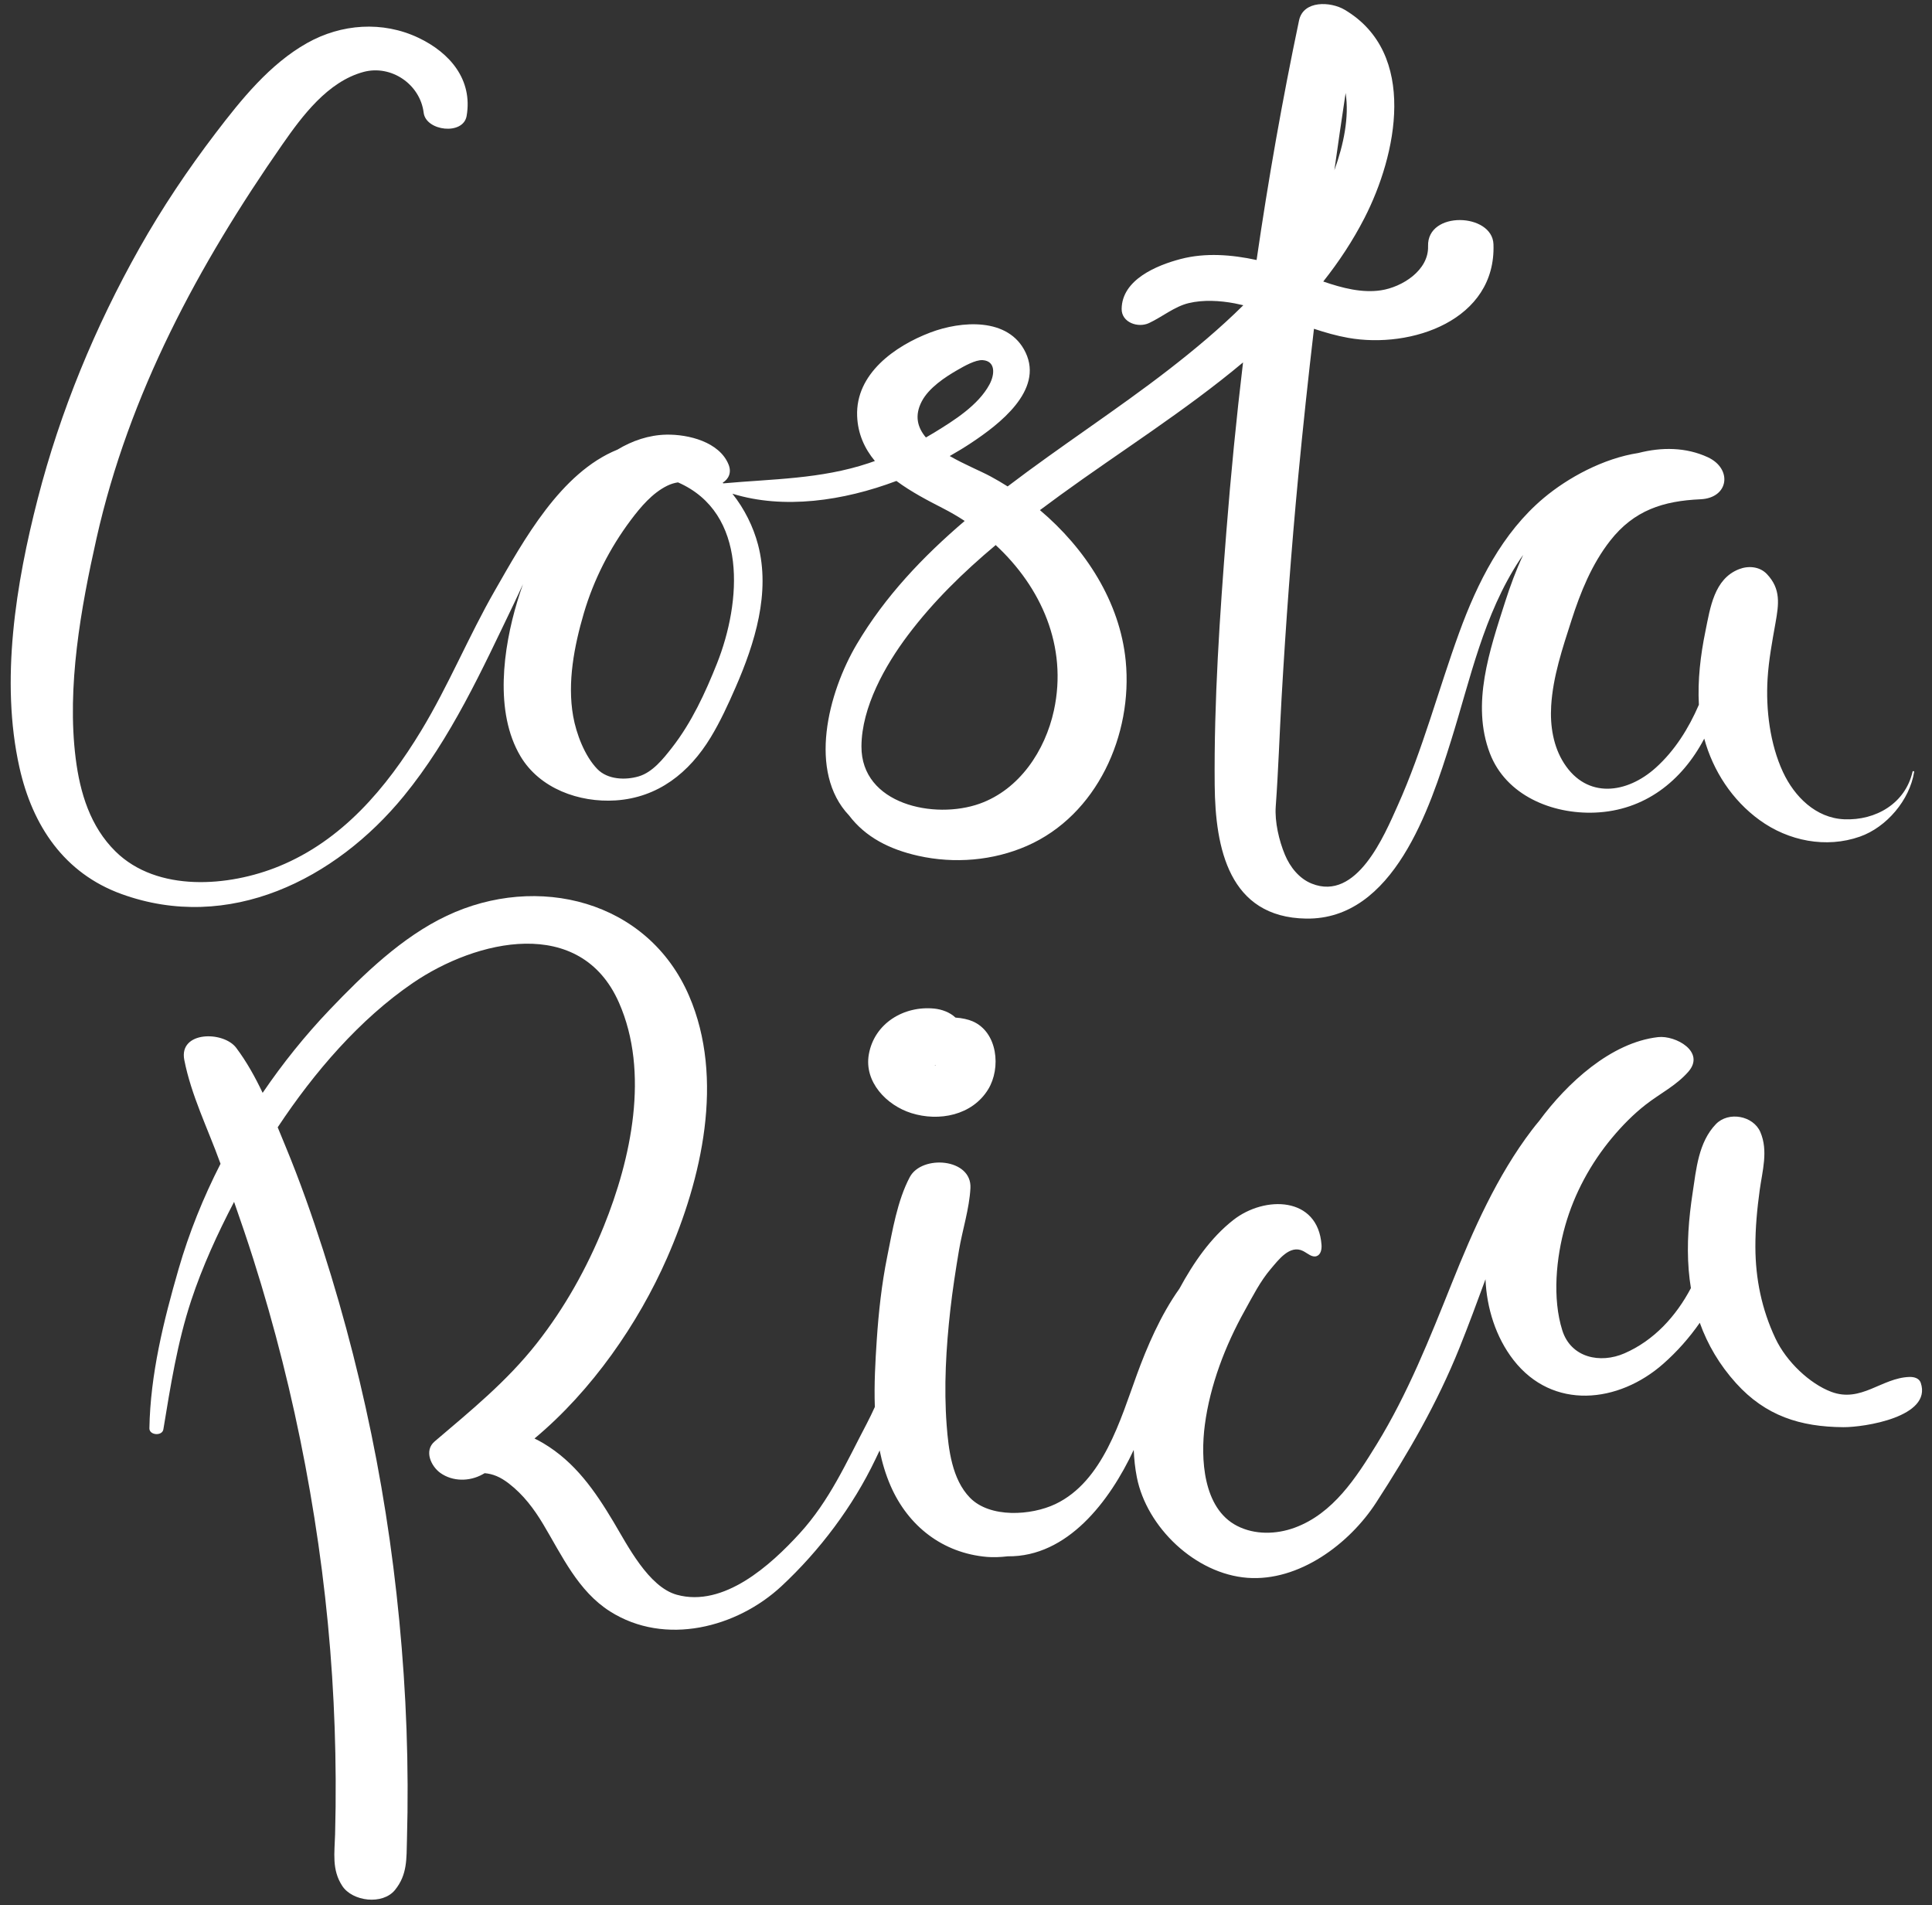
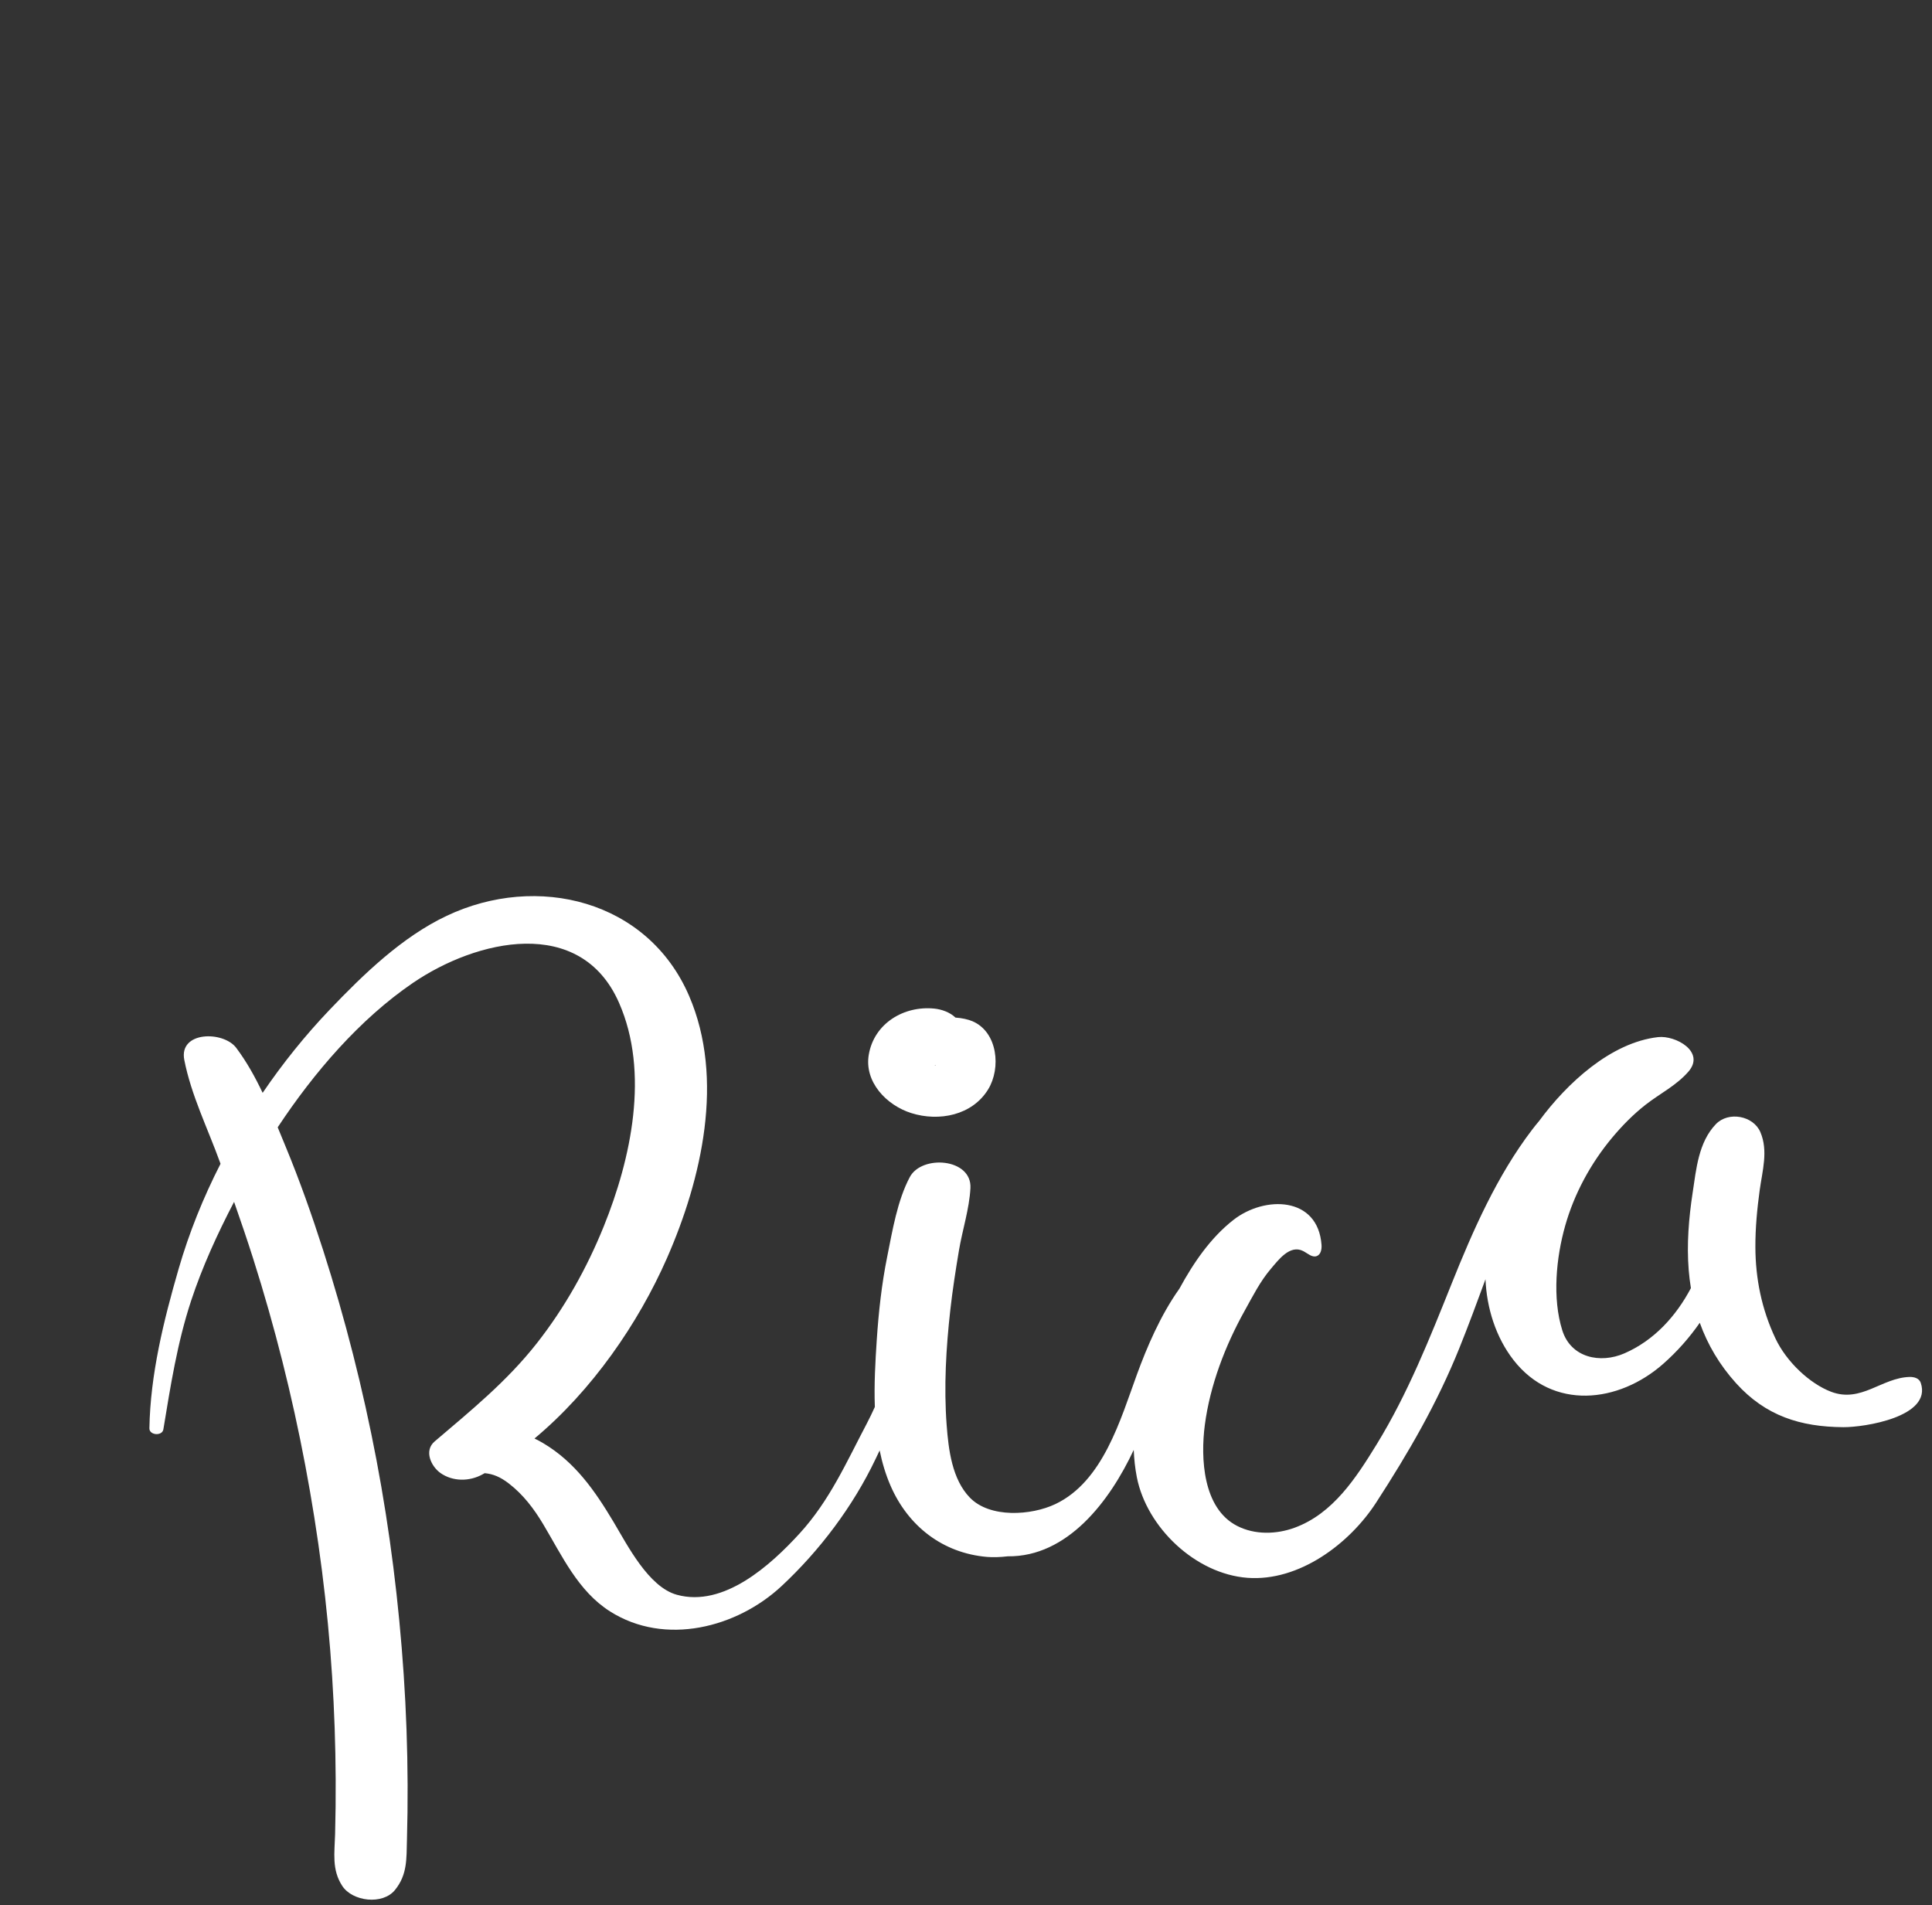
<svg xmlns="http://www.w3.org/2000/svg" fill="#000000" height="498.4" preserveAspectRatio="xMidYMid meet" version="1" viewBox="-2.8 1.0 505.4 498.4" width="505.4" zoomAndPan="magnify">
  <rect x="-2.8" y="1.0" width="505.4" height="498.4" fill="#333333" stroke="none" />
  <g fill="#ffffff" id="change1_1">
-     <path d="M 272.895 186.852 C 270.609 197.352 263.91 207.516 253.449 211.242 C 241.641 215.445 222.469 211.43 222.551 196.23 C 222.605 185.961 228.746 175.07 234.707 167.148 C 241.328 158.352 249.227 150.652 257.668 143.582 C 269.516 154.543 276.547 170.059 272.895 186.852 Z M 241.613 114.145 C 240.887 114.59 240.156 115.02 239.414 115.441 C 237.215 112.84 236.371 109.738 238.328 105.992 C 240.176 102.461 244.406 99.645 247.797 97.711 C 249.371 96.816 252.391 95.062 254.301 95.211 C 257.645 95.473 257.473 98.895 256.043 101.566 C 253.133 107.004 246.719 111.023 241.613 114.145 Z M 184.762 174.547 C 181.691 182.266 178.109 190.023 172.965 196.605 C 170.699 199.5 167.91 203.02 164.281 204.09 C 160.773 205.121 156.152 204.949 153.453 202.168 C 150.145 198.762 147.941 192.922 147.129 188.316 C 145.57 179.473 147.422 169.965 149.91 161.469 C 152.477 152.699 156.738 144.34 162.223 137.031 C 164.781 133.625 167.855 129.961 171.762 128.055 C 172.738 127.578 173.656 127.316 174.559 127.184 C 192.895 135.211 191.137 158.488 184.762 174.547 Z M 349.207 25.32 C 350.18 31.641 348.684 38.871 346.266 45.527 C 347.215 38.785 348.188 32.047 349.207 25.32 Z M 497.52 202.836 C 495.648 211.109 487.949 215.688 479.594 215.312 C 472.191 214.977 466.602 209.371 463.613 202.949 C 460.203 195.617 459.105 186.57 459.586 178.602 C 459.883 173.668 460.785 168.867 461.648 164.016 C 462.531 159.031 463.113 155.078 459.414 151.172 C 457.523 149.172 454.566 148.934 452.125 149.887 C 445.594 152.434 444.586 159.973 443.324 166.145 C 442.031 172.457 441.273 178.895 441.617 185.344 C 441.609 185.367 441.602 185.391 441.59 185.414 C 438.941 191.539 435.312 197.363 430.316 201.848 C 422.758 208.641 412.359 210.035 406.344 200.668 C 403.523 196.285 402.668 190.867 402.977 185.664 C 403.426 178.023 405.957 170.527 408.281 163.285 C 410.641 155.926 413.594 148.609 418.391 142.469 C 424.641 134.465 432.312 132.035 442.027 131.605 C 449.508 131.27 450.434 123.617 443.965 120.613 C 438.227 117.953 431.867 117.934 425.789 119.496 C 416.656 120.895 407.402 125.926 401.031 131.27 C 390.176 140.383 383.672 153.422 378.906 166.516 C 373.441 181.523 369.379 197.129 362.828 211.723 C 359.324 219.523 352.141 236.879 340.34 232.141 C 337.059 230.824 334.684 227.836 333.32 224.574 C 331.781 220.883 330.637 215.973 330.926 211.957 C 331.617 202.484 331.914 192.992 332.457 183.508 C 333.566 164.156 334.992 144.809 336.824 125.508 C 338.047 112.668 339.422 99.832 340.926 87.008 C 343.855 87.98 346.82 88.832 349.871 89.375 C 366.387 92.32 388.598 84.762 387.883 64.895 C 387.586 56.688 370.488 56.055 370.773 65.398 C 370.969 71.723 363.992 76.105 358.449 76.941 C 353.52 77.684 348.383 76.375 343.355 74.641 C 347.426 69.504 351.074 64.004 354.137 58.031 C 362.582 41.586 368.23 14.953 348.941 3.543 C 345.324 1.402 338.145 1.004 337.02 6.359 C 332.645 27.164 328.965 48.043 325.918 69.016 C 319.402 67.605 312.531 67.066 306.102 68.742 C 299.789 70.387 290.684 74.152 290.617 81.824 C 290.59 85.355 294.887 86.855 297.773 85.512 C 301.195 83.918 304.449 81.18 308.145 80.293 C 311.969 79.371 316.371 79.629 320.207 80.359 C 320.961 80.504 321.703 80.668 322.445 80.848 C 316.324 86.914 309.66 92.477 302.879 97.73 C 289.531 108.07 274.695 117.656 260.793 128.242 C 259.332 127.32 257.852 126.445 256.355 125.641 C 253.727 124.219 249.477 122.504 245.645 120.293 C 247.656 119.156 249.586 117.977 251.414 116.758 C 258.438 112.078 270.25 103.188 265.484 93.199 C 261.059 83.914 248.582 84.934 240.566 87.98 C 231.289 91.508 220.992 98.781 221.422 109.84 C 221.602 114.527 223.391 118.363 226.066 121.59 C 225.52 121.785 224.973 121.98 224.422 122.164 C 211.863 126.34 199.391 126.27 186.402 127.441 C 186.352 127.387 186.305 127.328 186.254 127.277 C 187.785 126.32 188.648 124.641 187.785 122.508 C 185.387 116.598 177.301 114.59 171.523 114.699 C 166.961 114.789 162.59 116.281 158.723 118.617 C 143.844 124.645 134.188 142.34 126.676 155.438 C 119.789 167.434 114.562 180.277 107.387 192.125 C 98.227 207.23 86.699 220.844 70.184 227.609 C 57.086 232.977 38.348 234.488 27.422 223.734 C 20.809 217.223 18.133 208.406 17 199.402 C 14.645 180.68 18.348 160.055 22.457 141.785 C 30.953 104.008 49.09 70.352 71.051 38.812 C 76.285 31.293 82.934 22.367 92.254 19.828 C 99.523 17.852 107.117 23.035 108.031 30.496 C 108.621 35.293 118.387 36.469 119.27 31.32 C 120.895 21.832 114.887 14.789 106.676 10.891 C 97.297 6.434 86.496 7.211 77.523 12.266 C 67.762 17.762 60.305 27.035 53.609 35.816 C 46.316 45.371 39.566 55.453 33.664 65.93 C 22.086 86.488 12.965 108.562 7.082 131.426 C 1.375 153.59 -2.781 179.035 2.277 201.719 C 5.699 217.07 14.043 229.445 28.969 234.863 C 57.07 245.059 84.941 231.094 102.82 209.254 C 115.188 194.145 123.301 176.215 131.711 158.746 C 132.48 157.141 133.242 155.488 134.004 153.816 C 133.465 155.348 132.961 156.875 132.5 158.398 C 128.828 170.59 126.496 187.266 133.344 198.809 C 138.383 207.301 148.719 210.988 158.219 210.379 C 169.309 209.66 177.504 203.145 183.121 193.875 C 185.648 189.707 187.68 185.262 189.629 180.801 C 194.66 169.266 198.812 156.027 195.484 143.438 C 194.25 138.77 191.941 134.102 188.793 130.148 C 202.203 134.297 217.793 132.043 231.695 126.809 C 235.516 129.645 239.887 131.922 243.875 133.965 C 245.828 134.965 247.727 136.07 249.559 137.27 C 238.586 146.637 228.719 157.031 221.355 169.465 C 213.77 182.273 208.508 202.941 219.309 214.312 C 223.605 219.984 229.887 223.191 237.41 224.871 C 246.852 226.984 256.98 226.156 265.848 222.273 C 284.207 214.227 293.551 193.176 291.684 173.918 C 290.184 158.422 281.133 144.496 269.242 134.441 C 271.031 133.098 272.828 131.773 274.633 130.465 C 290.188 119.156 307.289 108.449 322.371 95.805 C 320.621 110.477 319.172 125.191 318.016 139.961 C 316.285 161.992 314.754 184.293 314.957 206.406 C 315.109 222.797 318.641 240.984 338.887 241.293 C 361.754 241.637 371.25 212.43 376.797 194.707 C 381.879 178.48 385.262 161.867 394.777 147.406 C 395.062 146.98 395.363 146.566 395.656 146.145 C 393.781 150.148 392.242 154.336 390.906 158.52 C 386.902 171.059 382.008 185.133 386.941 198.051 C 391.164 209.098 403.254 214.012 414.414 213.566 C 427.367 213.051 437.172 205.359 443.02 194.219 C 445.328 202.645 450.324 210.316 457.492 215.52 C 465.047 221.008 474.898 222.957 483.727 219.855 C 490.734 217.395 496.766 210.266 497.934 202.91 C 497.969 202.699 497.566 202.633 497.52 202.836" />
    <path d="M 241.777 279.695 C 241.82 279.734 241.855 279.766 241.895 279.797 C 241.906 279.727 241.883 279.605 241.797 279.59 C 241.789 279.648 241.785 279.684 241.777 279.695 Z M 224.477 276.828 C 225.906 268.68 233.656 264.047 241.582 264.832 C 243.559 265.027 245.699 265.801 247.145 267.188 C 248.855 267.301 250.473 267.664 251.621 268.156 C 258.203 271.004 259.098 280.398 255.707 285.945 C 251.547 292.762 242.844 294.461 235.582 292.168 C 229.137 290.137 223.215 284.039 224.477 276.828 Z M 479.395 374.332 C 468.148 374.25 459.078 371.383 451.348 362.832 C 447.035 358.059 443.914 352.77 441.852 347.023 C 439.098 350.977 435.883 354.594 432.309 357.746 C 420.605 368.078 403.387 369.984 393.105 356.742 C 388.5 350.809 386.102 343.164 385.797 335.633 C 383.586 341.648 381.367 347.668 378.977 353.605 C 373.102 368.191 365.652 381 357.184 394.07 C 350.176 404.883 336.988 414.754 323.516 413.738 C 309.91 412.715 297.164 400.539 294.59 387.418 C 294.125 385.055 293.879 382.668 293.777 380.277 C 287.492 393.73 276.434 408.293 260.82 408.113 C 258.816 408.352 256.926 408.398 255.391 408.27 C 243.785 407.273 234.75 400.203 230.16 389.645 C 228.875 386.684 227.957 383.59 227.312 380.414 C 226.941 381.191 226.57 381.969 226.203 382.742 C 220.312 395.078 211.625 406.617 201.641 415.914 C 189.977 426.773 171.191 431.664 156.785 422.527 C 148.41 417.219 144.219 407.945 139.297 399.719 C 136.879 395.676 134.098 391.988 130.34 389.086 C 128.047 387.309 126.129 386.559 123.984 386.363 C 123.793 386.469 123.609 386.578 123.418 386.684 C 120.02 388.562 115.645 388.602 112.414 386.316 C 109.988 384.594 108.035 380.504 110.898 378.066 C 120.43 369.945 129.777 362.359 137.586 352.438 C 144.887 343.16 150.715 332.746 155.141 321.805 C 162.293 304.117 167.172 281.531 159.113 263.266 C 149.031 240.406 121.859 246.746 105.164 258.152 C 91.359 267.586 79.426 281.406 69.844 295.891 C 70.535 297.562 71.219 299.238 71.906 300.898 C 75.594 309.805 78.801 318.887 81.742 328.066 C 87.512 346.062 92.172 364.41 95.695 382.977 C 99.207 401.492 101.539 420.223 102.805 439.027 C 103.449 448.621 103.789 458.238 103.828 467.855 C 103.848 472.664 103.793 477.473 103.656 482.281 C 103.52 487.23 103.789 491.383 100.52 495.402 C 97.289 499.375 89.402 498.418 86.727 494.324 C 83.949 490.07 84.727 485.668 84.859 480.809 C 84.988 476 85.039 471.191 85.012 466.383 C 84.965 457.449 84.656 448.523 84.086 439.605 C 82.902 421.047 80.504 402.57 77.055 384.297 C 73.613 366.074 69.082 348.055 63.473 330.379 C 61.879 325.355 60.176 320.367 58.434 315.395 C 54.09 323.711 50.129 332.367 47.203 341.23 C 43.574 352.238 41.816 363.523 39.934 374.91 C 39.637 376.719 36.246 376.469 36.281 374.629 C 36.523 360.547 40.008 346.465 43.906 332.996 C 46.672 323.43 50.379 314.254 54.887 305.438 C 54.844 305.32 54.805 305.199 54.762 305.082 C 51.559 296.211 47.227 287.539 45.41 278.262 C 43.93 270.695 55.641 270.629 59 275.109 C 61.734 278.758 63.941 282.746 65.906 286.875 C 71.152 279.168 77.004 271.879 83.441 265.129 C 92.305 255.844 102.367 246.098 114.066 240.562 C 137.73 229.363 166.652 236.469 177.453 261.492 C 186.816 283.188 180.781 309.367 171.676 330.109 C 164.188 347.164 152.051 364.773 137.023 377.297 C 137.805 377.68 138.574 378.082 139.301 378.516 C 147.625 383.457 152.824 390.961 157.684 399.094 C 161.355 405.246 166.859 416.129 174.25 418.168 C 186.543 421.566 198.824 410.398 206.379 402.129 C 214.23 393.535 218.613 383.523 223.93 373.418 C 224.684 371.98 225.383 370.516 226.055 369.039 C 225.84 363.133 226.18 357.18 226.555 351.512 C 227.039 344.234 227.84 336.918 229.281 329.762 C 230.645 322.98 231.934 315.066 235.191 308.922 C 238.34 302.992 251.473 303.98 251.059 311.797 C 250.77 317.25 248.961 322.711 248.055 328.105 C 247.191 333.25 246.391 338.41 245.805 343.594 C 244.684 353.555 244.086 363.777 244.84 373.789 C 245.32 380.168 246.238 387.941 250.914 392.762 C 256.164 398.168 266.957 397.449 273.27 394.453 C 285.762 388.523 290.297 372.344 294.641 360.469 C 297.203 353.473 300.746 345.09 305.73 338.098 C 309.395 331.348 313.867 324.797 319.863 320.109 C 328.035 313.727 341.961 313.91 342.902 326.633 C 342.988 327.773 342.73 329.168 341.66 329.57 C 340.426 330.039 339.262 328.844 338.082 328.25 C 334.609 326.504 331.613 330.617 329.66 332.895 C 326.844 336.188 324.891 340.117 322.793 343.879 C 317.719 352.98 313.738 363.367 312.379 373.727 C 311.234 382.465 311.859 395.562 320.812 400.152 C 325.422 402.52 331.047 402.406 335.906 400.617 C 345.949 396.914 351.98 387.527 357.328 378.824 C 365.457 365.594 371.203 351.109 376.961 336.742 C 382.527 322.84 388.805 308.57 397.945 296.578 C 398.547 295.785 399.184 294.996 399.844 294.211 C 407.074 284.387 418.586 273.703 430.934 272.297 C 435.523 271.777 443.41 276.145 438.863 281.348 C 435.688 284.984 431.453 287.039 427.688 289.977 C 424.441 292.512 421.523 295.492 418.887 298.652 C 413.316 305.336 409.035 313.211 406.656 321.594 C 404.273 329.977 403.242 340.609 405.891 349.012 C 408.148 356.164 415.789 357.785 422.148 355.016 C 429.824 351.672 435.605 345.387 439.531 337.949 C 439.277 336.395 439.082 334.82 438.953 333.215 C 438.414 326.48 438.965 319.727 439.977 313.062 C 440.926 306.816 441.504 299.816 446.055 295.07 C 449.355 291.633 455.855 292.844 457.699 297.141 C 459.797 302.035 458.23 307.23 457.531 312.297 C 456.852 317.227 456.387 322.184 456.398 327.164 C 456.418 335.523 458.062 343.504 461.625 351.078 C 464.535 357.266 470.66 362.969 476.223 365.074 C 484.039 368.039 489.426 361.422 496.688 361.195 C 497.867 361.16 499.238 361.484 499.664 362.75 C 502.652 371.652 484.844 374.375 479.395 374.332" />
  </g>
</svg>